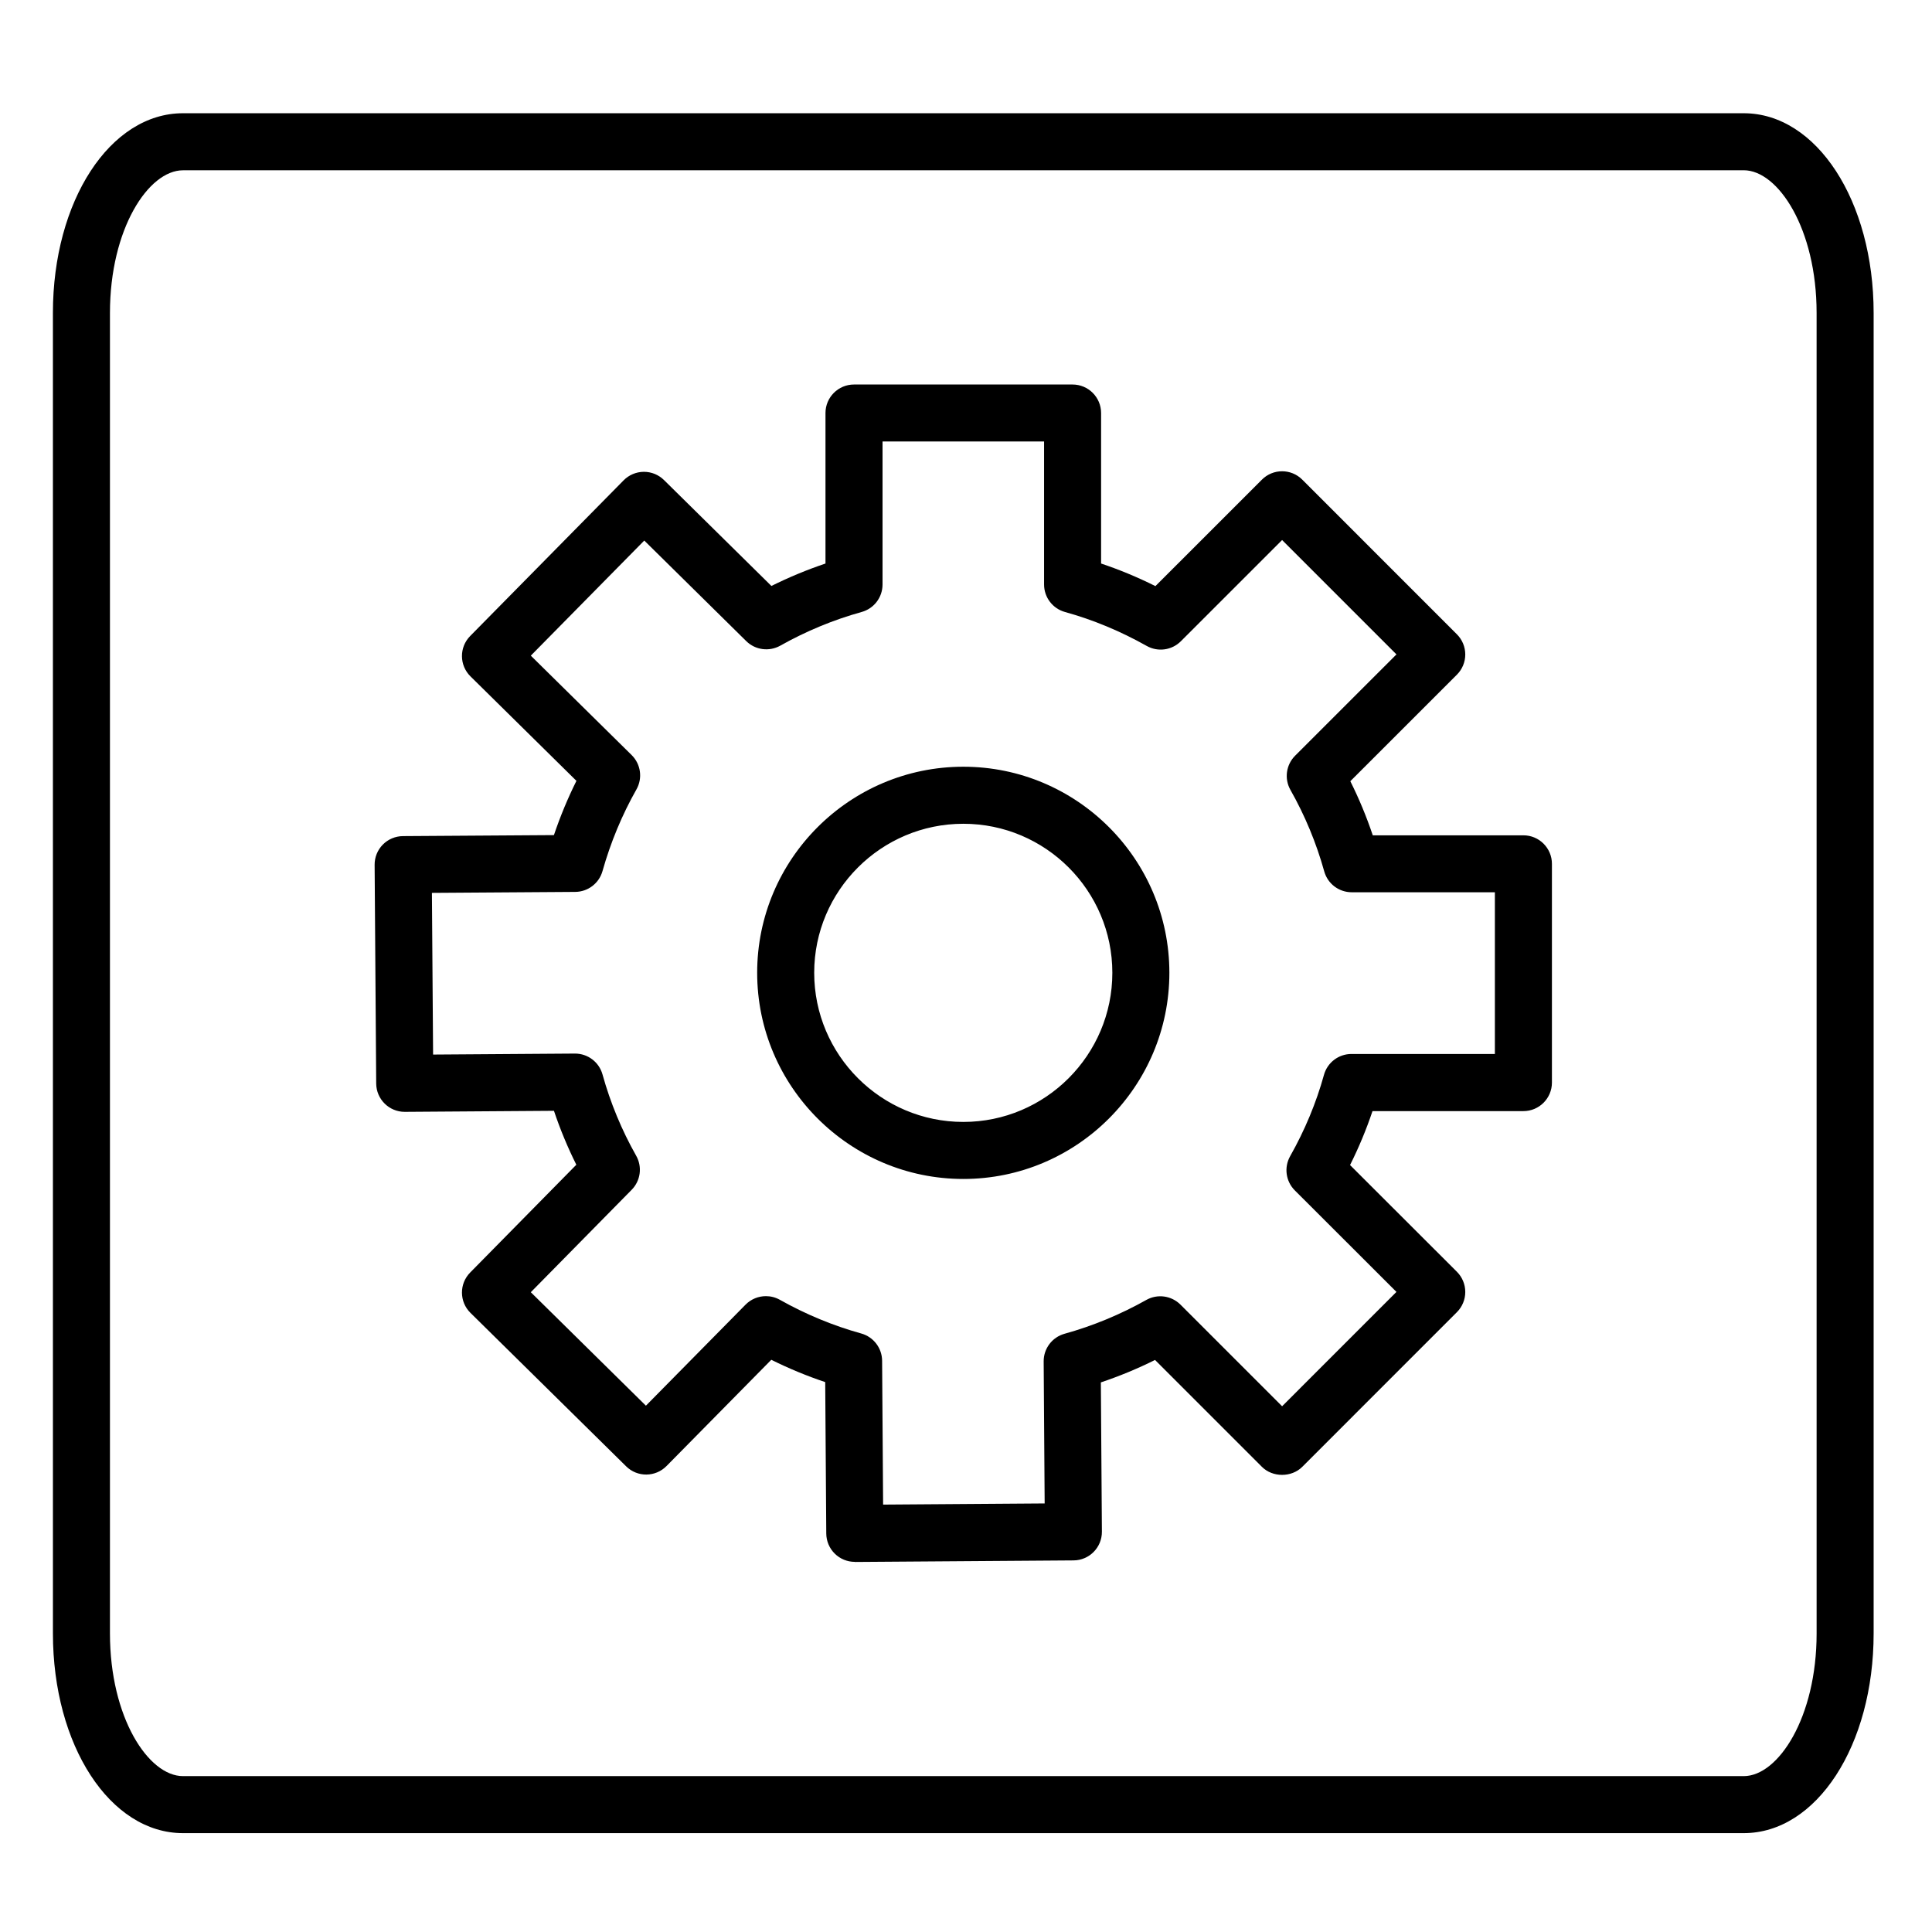
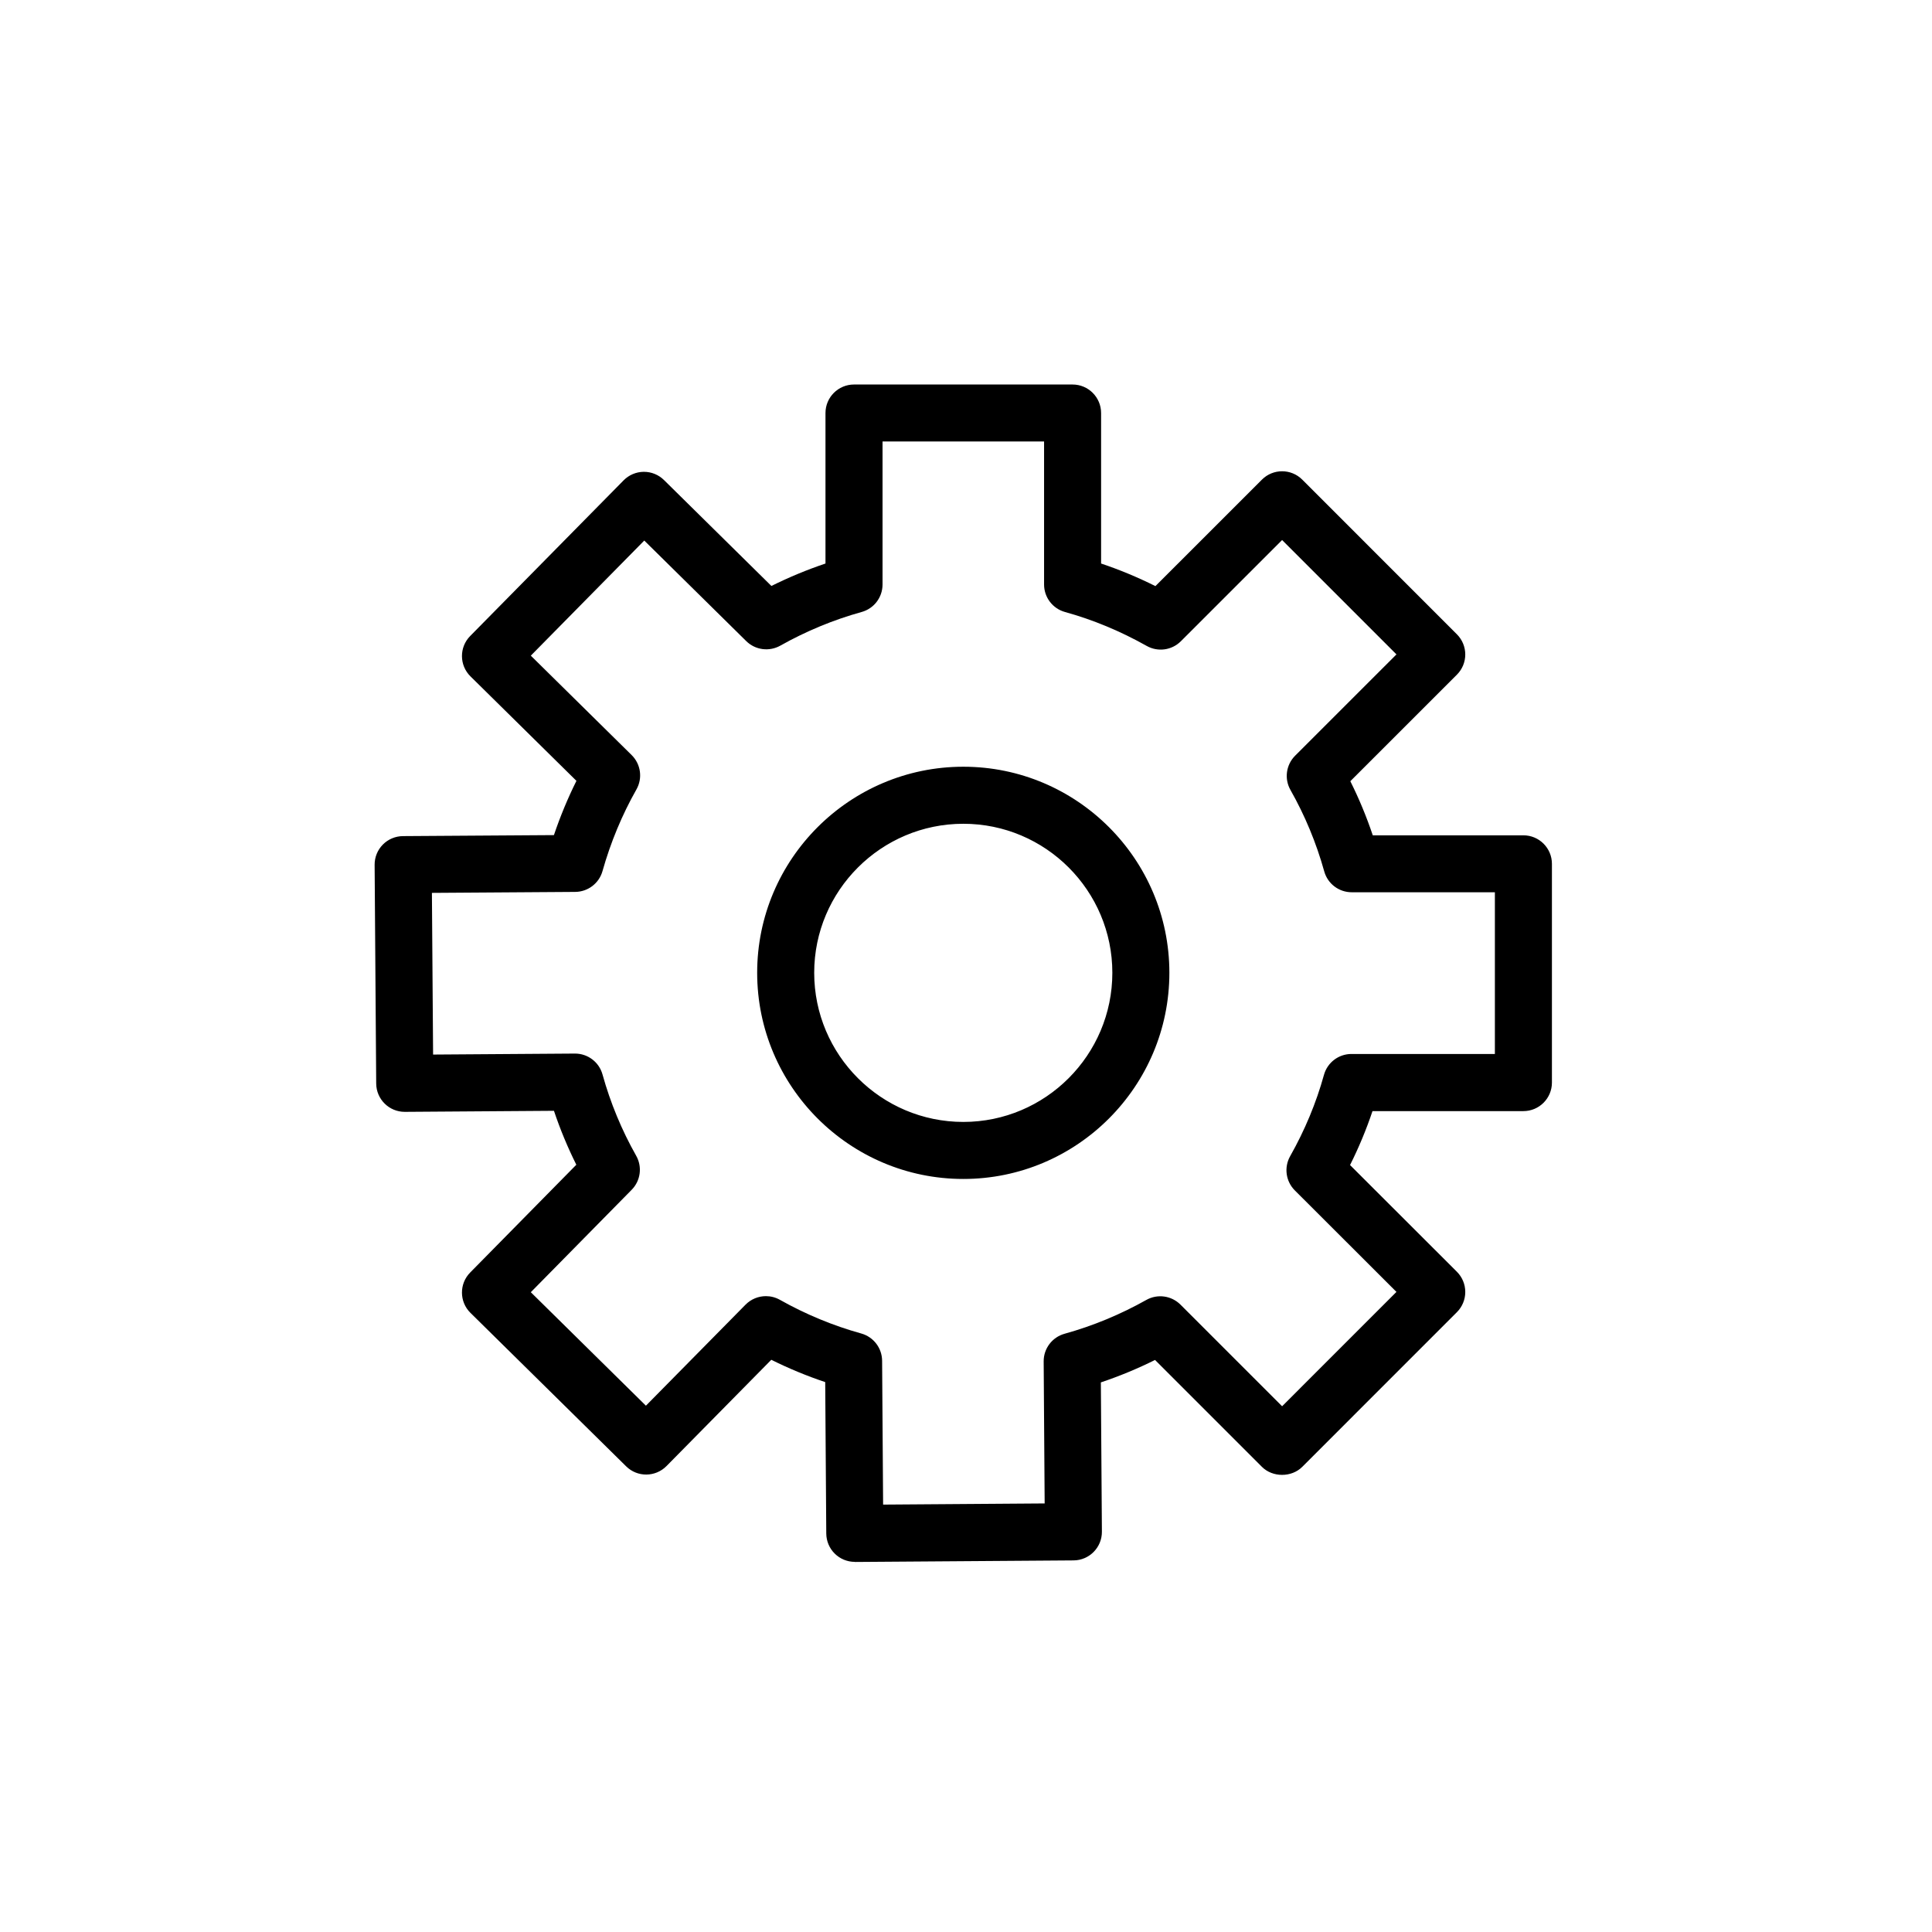
<svg xmlns="http://www.w3.org/2000/svg" fill="#000000" width="800px" height="800px" version="1.1" viewBox="144 144 512 512">
  <g>
-     <path d="m606.11 629.8h-413.62c-19.324 0-34.465-23.246-34.465-52.93l-0.004-349.94c0-29.676 15.141-52.922 34.465-52.922h413.62c19.305 0 34.426 23.246 34.426 52.922v349.94c0.004 29.684-15.117 52.93-34.422 52.93zm-413.62-440.67c-9.148 0-19.352 15.527-19.352 37.805v349.94c0 22.285 10.195 37.816 19.352 37.816h413.62c9.133 0 19.312-15.531 19.312-37.816l-0.004-349.95c0-22.277-10.184-37.805-19.312-37.805h-413.61z" />
    <path d="m370.53 557.91c-1.984 0-3.891-0.781-5.305-2.176-1.43-1.406-2.238-3.324-2.254-5.332l-0.281-40.133c-4.871-1.629-9.645-3.606-14.289-5.914l-27.77 28.164c-2.934 2.969-7.715 3.012-10.688 0.082l-41.266-40.676c-2.973-2.926-3.008-7.715-0.082-10.688l28.137-28.57c-2.301-4.609-4.289-9.391-5.93-14.293l-39.492 0.277h-0.055c-4.144 0-7.527-3.344-7.559-7.5l-0.418-57.969c-0.016-2 0.766-3.93 2.176-5.359 1.406-1.426 3.324-2.231 5.336-2.246l40.004-0.266c1.668-4.949 3.664-9.758 5.965-14.379l-28.082-27.688c-2.973-2.934-3.008-7.715-0.082-10.688l40.672-41.266c1.406-1.426 3.324-2.238 5.332-2.254h0.055c1.988 0 3.891 0.781 5.305 2.176l28.469 28.074c4.656-2.316 9.445-4.301 14.332-5.945v-39.883c0-4.172 3.387-7.559 7.559-7.559h57.922c4.172 0 7.559 3.387 7.559 7.559v39.883c4.891 1.637 9.703 3.641 14.395 5.984l28.227-28.219c2.953-2.953 7.734-2.953 10.688 0l40.988 40.996c1.414 1.414 2.211 3.34 2.211 5.344s-0.797 3.926-2.211 5.344l-28.25 28.238c2.312 4.629 4.301 9.426 5.949 14.34h39.918c4.172 0 7.559 3.387 7.559 7.559v57.969c0 4.172-3.387 7.559-7.559 7.559h-39.992c-1.633 4.867-3.621 9.648-5.949 14.293l28.324 28.289c1.414 1.414 2.211 3.34 2.211 5.352 0 2-0.797 3.926-2.211 5.344l-40.988 40.996c-2.836 2.836-7.856 2.836-10.688 0l-28.328-28.328c-4.648 2.316-9.453 4.301-14.359 5.949l0.277 39.559c0.031 4.172-3.332 7.582-7.5 7.613l-57.93 0.414c-0.016-0.027-0.031-0.027-0.051-0.027zm-23.555-70.418c1.266 0 2.539 0.316 3.699 0.969 6.863 3.859 14.117 6.863 21.559 8.926 3.254 0.906 5.512 3.856 5.535 7.231l0.266 38.117 42.812-0.309-0.262-37.629c-0.023-3.414 2.242-6.418 5.535-7.336 7.516-2.086 14.809-5.106 21.664-8.961 2.961-1.668 6.656-1.152 9.055 1.238l26.934 26.934 30.301-30.305-26.934-26.902c-2.402-2.402-2.906-6.109-1.234-9.07 3.883-6.871 6.902-14.117 8.957-21.539 0.906-3.269 3.883-5.543 7.281-5.543h38.016v-42.855h-37.941c-3.394 0-6.375-2.262-7.281-5.531-2.098-7.535-5.109-14.797-8.953-21.582-1.676-2.953-1.168-6.664 1.23-9.07l26.863-26.852-30.305-30.309-26.832 26.824c-2.402 2.402-6.102 2.902-9.055 1.238-6.953-3.914-14.234-6.941-21.648-8.988-3.273-0.906-5.547-3.883-5.547-7.285v-37.91h-42.809v37.91c0 3.394-2.262 6.379-5.543 7.281-7.445 2.066-14.699 5.066-21.562 8.926-2.934 1.637-6.609 1.16-9.008-1.203l-27.031-26.656-30.066 30.504 26.719 26.344c2.434 2.402 2.957 6.137 1.27 9.109-3.82 6.742-6.84 14.02-8.996 21.648-0.91 3.238-3.859 5.481-7.227 5.508l-37.977 0.258 0.312 42.848 37.562-0.262h0.055c3.394 0 6.375 2.262 7.281 5.535 2.09 7.527 5.098 14.777 8.922 21.539 1.664 2.938 1.176 6.621-1.195 9.027l-26.727 27.141 30.504 30.074 26.41-26.781c1.461-1.477 3.41-2.25 5.391-2.25zm52.32-31.055c-30.121 0-54.637-24.512-54.637-54.645 0-30.109 24.512-54.602 54.637-54.602 30.109 0 54.602 24.496 54.602 54.602 0.004 30.133-24.492 54.645-54.602 54.645zm0-94.129c-21.789 0-39.523 17.715-39.523 39.488 0 21.793 17.734 39.527 39.523 39.527 21.773 0 39.488-17.734 39.488-39.527 0-21.777-17.707-39.488-39.488-39.488z" />
  </g>
</svg>